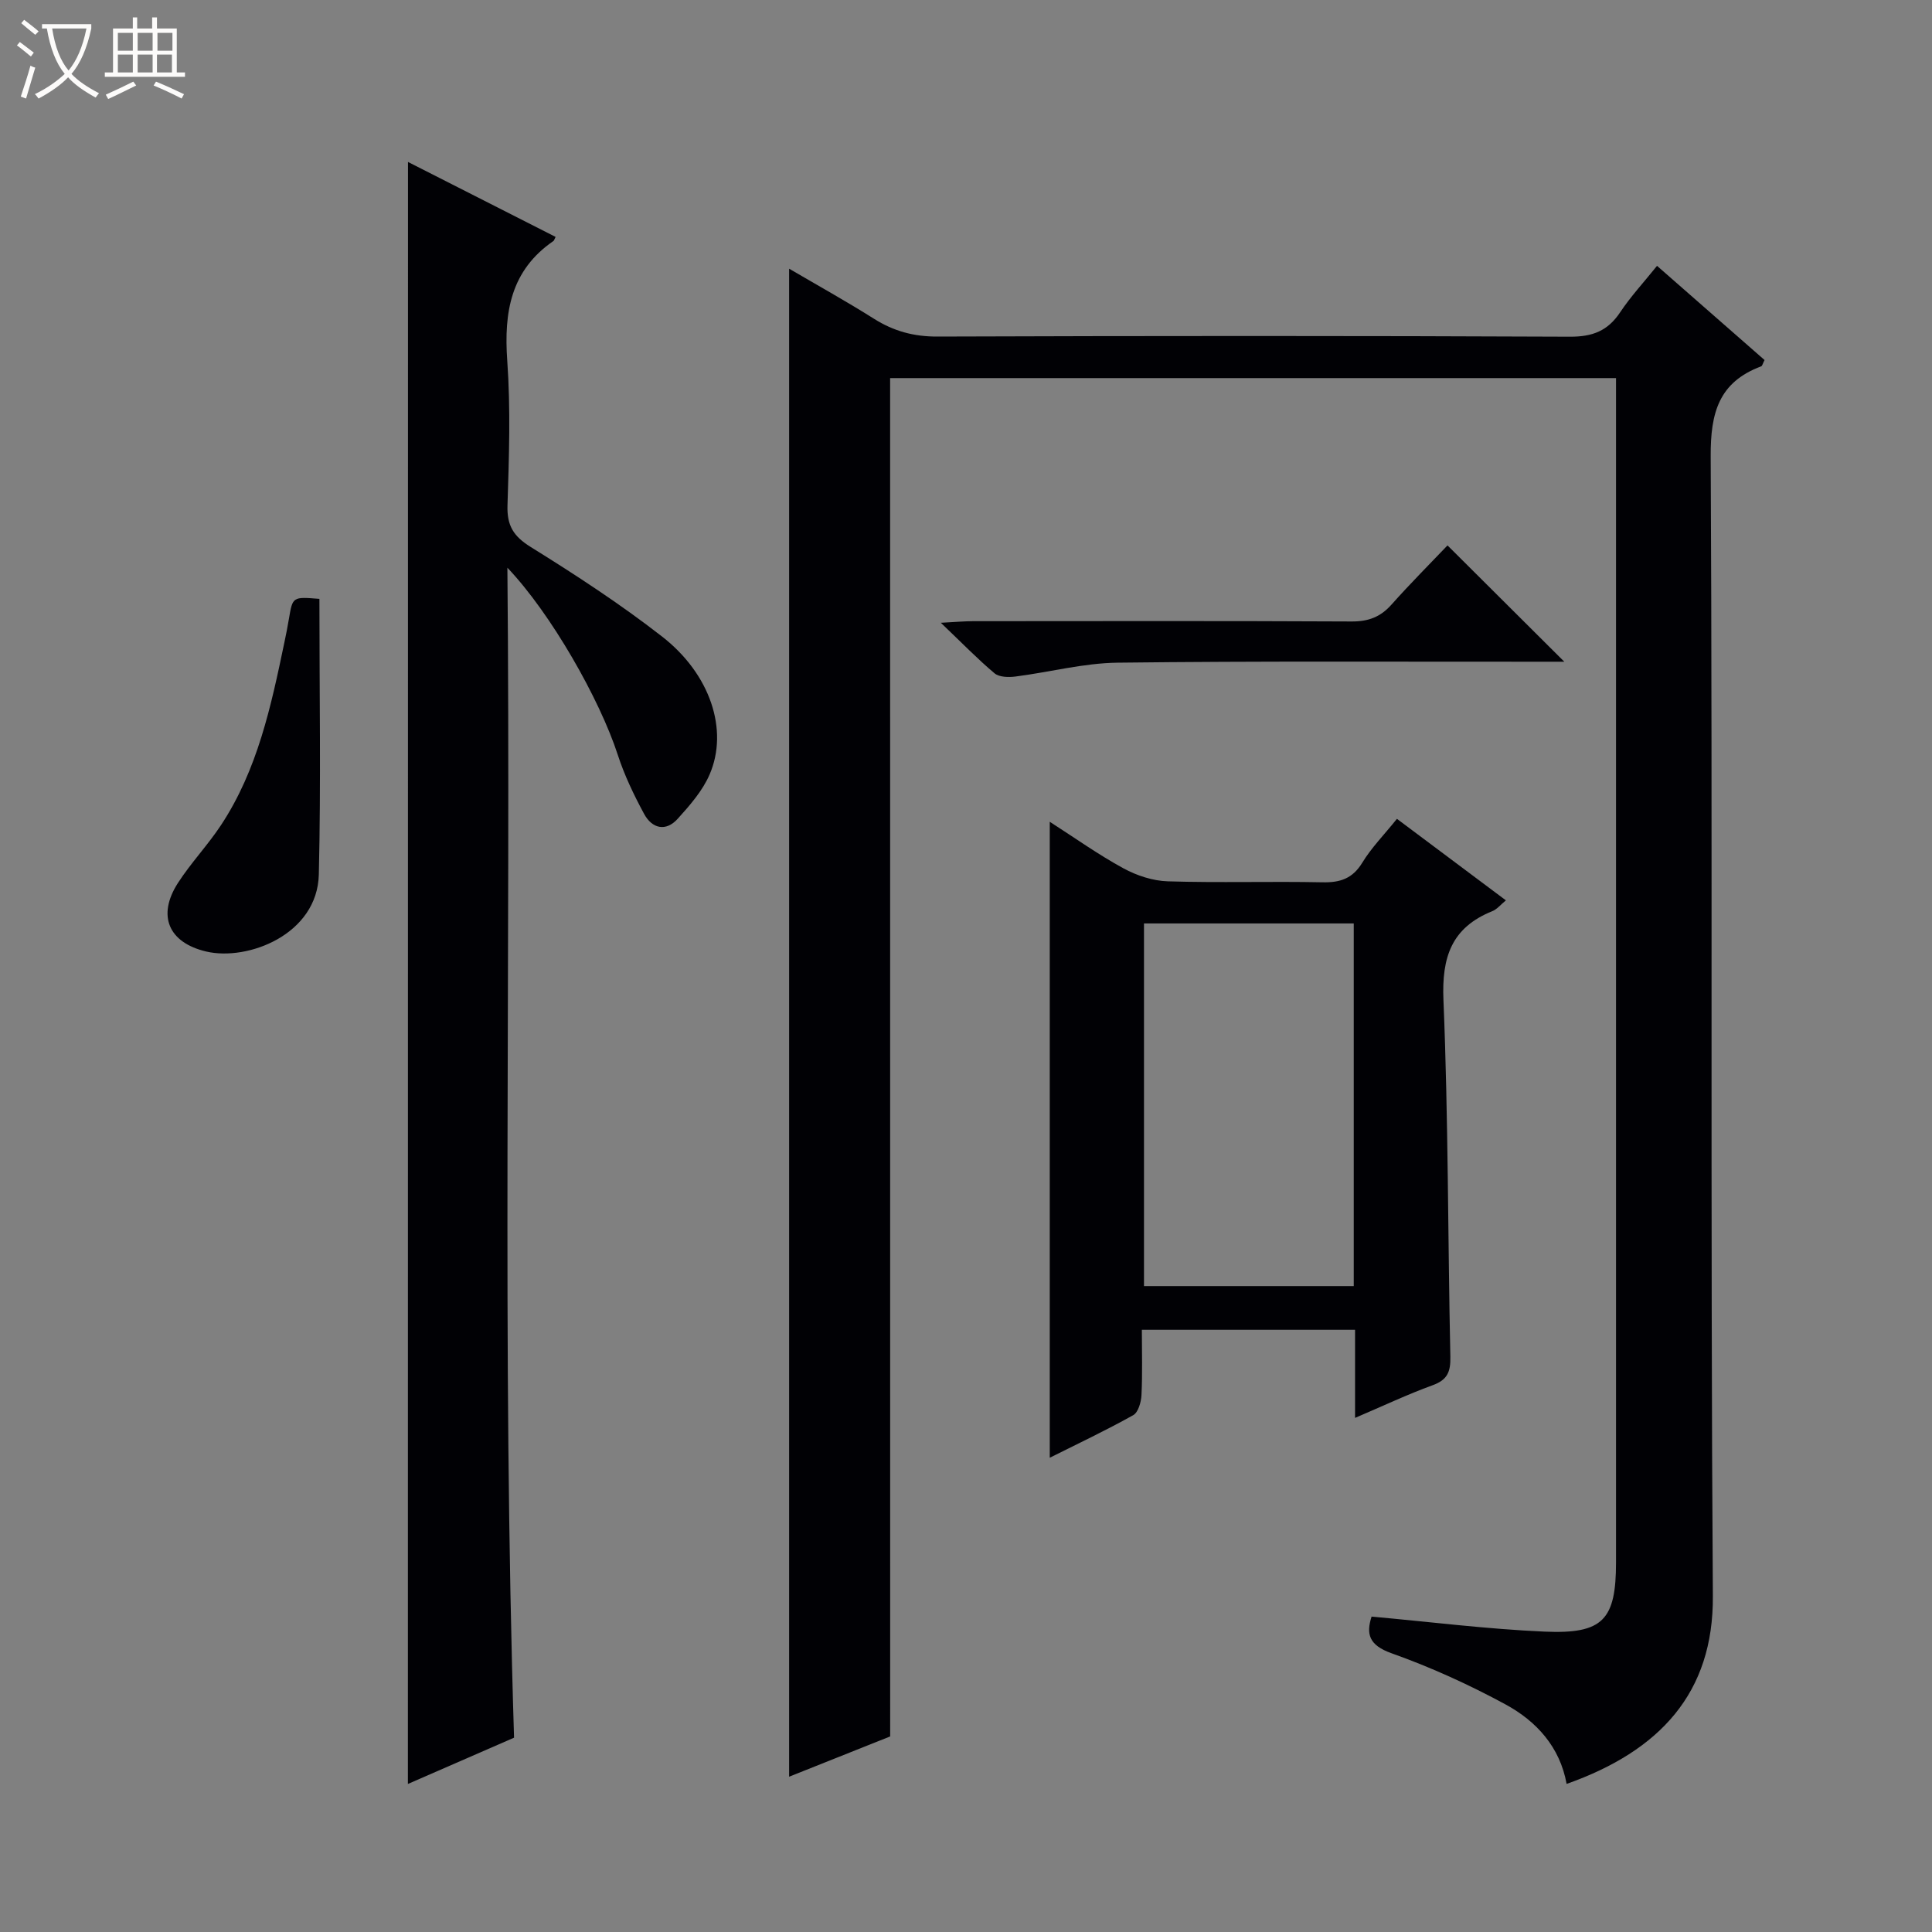
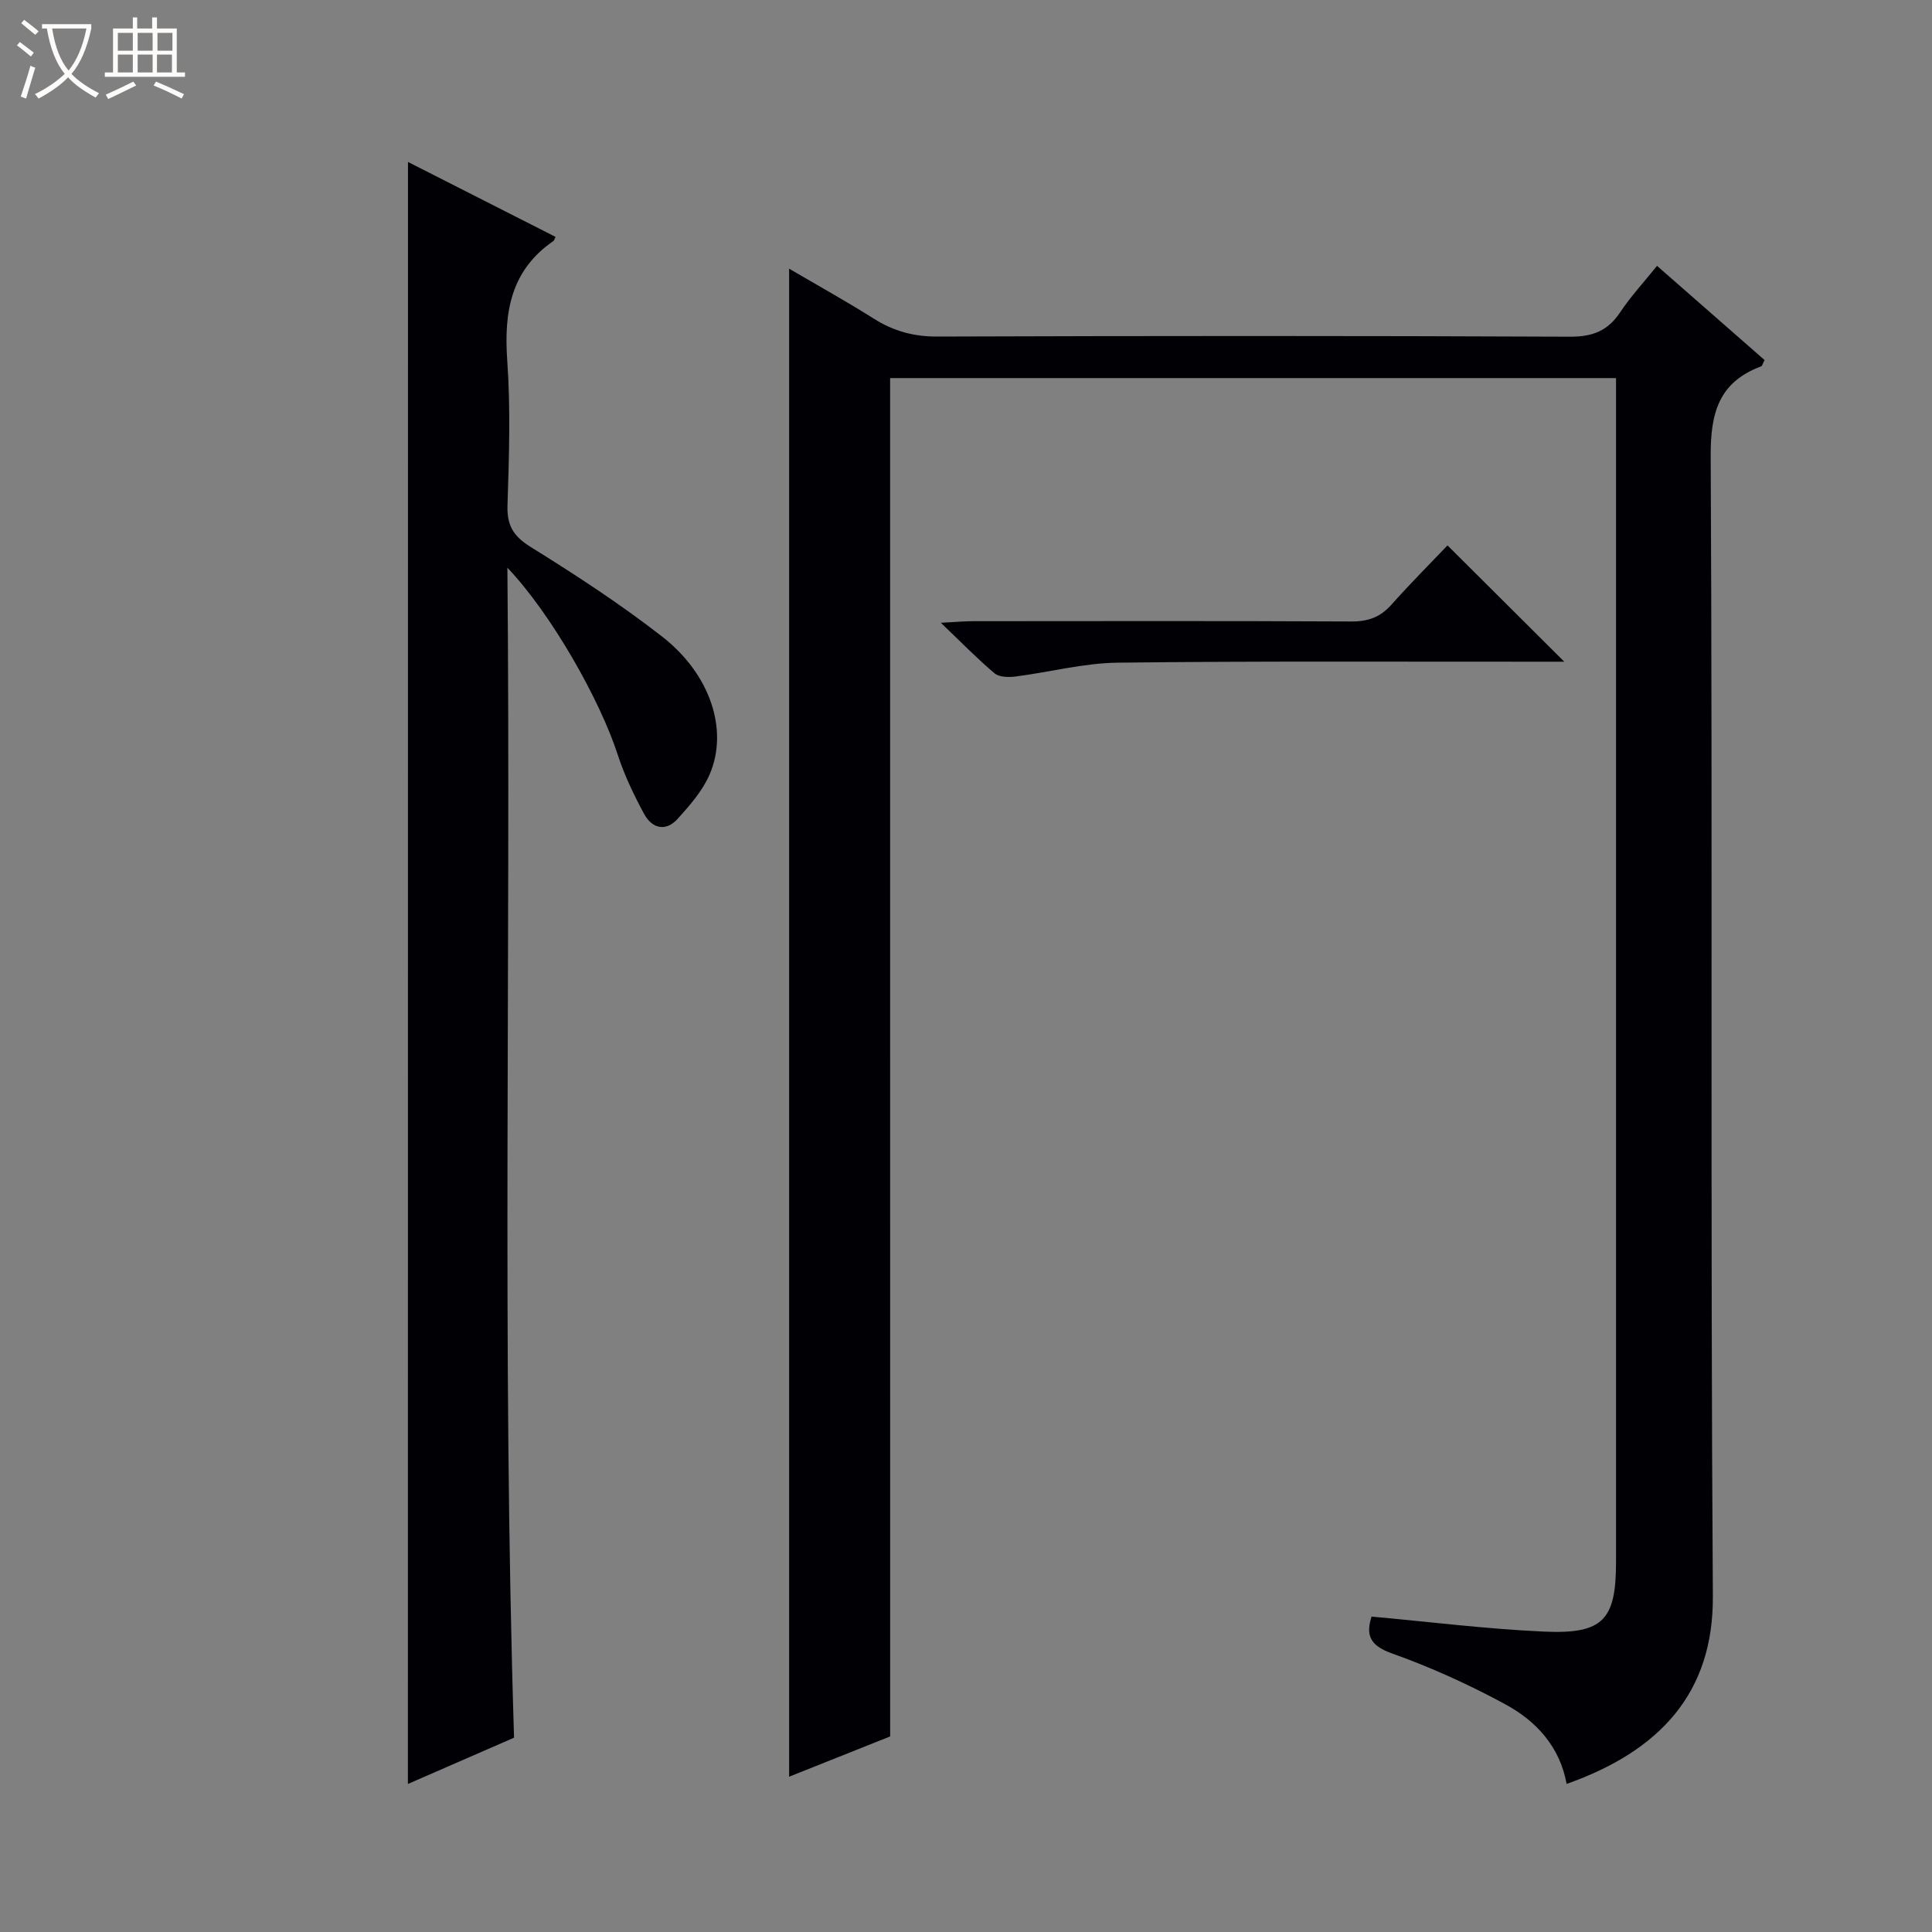
<svg xmlns="http://www.w3.org/2000/svg" enable-background="new 0 0 400 400" viewBox="0 0 400 400">
  <rect x="0" y="0" width="400" height="400" fill="#808080" stroke="none" />
  <path d="m6.4 11.7c-1-.8-1.9-1.6-2.9-2.3l.6-.7c.9.7 1.9 1.4 2.9 2.2zm-2.1 8.3c.7-2.1 1.4-4.2 2-6.4.2.1.6.3 1 .4-.7 2.3-1.3 4.4-1.9 6.4zm3-12.8c-1.1-.9-2.1-1.7-2.9-2.4l.6-.7c1 .8 2 1.5 3 2.4zm1.4-1.3v-.9h10.2v.9c-.9 4.2-2.3 7.3-4.1 9.4 1.3 1.4 3.2 2.7 5.7 4-.2.2-.4.5-.7.9-2.5-1.4-4.4-2.7-5.7-4.2-1.4 1.5-3.5 3-6.1 4.4 0 0 0 0-.1-.1-.3-.4-.5-.7-.7-.8 2.7-1.3 4.7-2.8 6.2-4.2-1.8-2.2-3-5.3-3.7-9.4zm9.2 0h-7.1c.6 3.8 1.7 6.7 3.4 8.7 1.7-2.1 2.9-4.8 3.7-8.7z" fill="#fcfbfa" />
  <path d="m31.6 3.6h.9v2.3h4.1v9.1h1.7v.9h-16.6v-.9h1.7v-9.1h4.1v-2.3h.9v2.3h3.1v-2.3zm-4 13.3.6.8c-1.9.9-3.8 1.9-5.8 2.8-.2-.3-.3-.6-.5-.9 2-.9 3.9-1.8 5.7-2.7zm-3.2-10.1v3.7h3.1v-3.7zm0 4.5v3.7h3.1v-3.7zm4.1-4.5v3.7h3.1v-3.7zm0 4.5v3.7h3.1v-3.7zm9.1 9.1c-2.1-1.1-4.1-2-5.8-2.7l.5-.8c2.2.9 4.1 1.8 5.8 2.6zm-1.9-13.6h-3.1v3.7h3.1zm-3.2 4.5v3.7h3.1v-3.7z" fill="#fcfbfa" />
  <g fill="#010105">
    <path d="m184.3 359.51c-7.31 2.91-14.19 5.66-20.92 8.34 0-104.02 0-207.75 0-312.22 5.98 3.5 11.87 6.77 17.56 10.36 4.07 2.57 8.23 3.71 13.13 3.69 43.66-.15 87.32-.17 130.98.03 4.68.02 7.83-1.21 10.39-5.06 2.18-3.27 4.89-6.2 7.63-9.61 7.72 6.76 15.03 13.17 22.26 19.5-.39.76-.47 1.22-.69 1.3-8.77 3.29-10.51 9.58-10.46 18.65.41 78.65-.08 157.32.45 235.97.14 20.02-10.95 32.05-30.28 38.88-1.38-7.65-6.24-12.98-12.65-16.46-7.56-4.1-15.47-7.7-23.57-10.58-4.76-1.69-5.3-4.02-4.16-7.6 12.11 1.09 23.94 2.59 35.82 3.11 12.15.53 14.79-2.46 14.79-14.39 0-79.49 0-158.98 0-238.47 0-2.13 0-4.26 0-6.67-50.27 0-100.03 0-150.29 0 .01 93.72.01 187.45.01 281.23z" />
    <path d="m84.47 33.53c10.34 5.25 20.45 10.39 30.56 15.52-.28.55-.32.76-.44.84-8.85 6.08-10.28 14.73-9.57 24.76.71 9.95.37 19.99.05 29.97-.13 4.18 1.21 6.39 4.81 8.63 9.31 5.78 18.53 11.8 27.17 18.52 10.05 7.81 13.83 19.4 9.87 28.57-1.46 3.39-4.08 6.38-6.6 9.17-2.46 2.74-5.31 2.05-6.96-.99-2.12-3.92-4.08-8-5.45-12.22-3.74-11.52-13.82-29.27-22.86-38.76.75 81.31-1.15 161.54 1.38 242.23-7.08 3.08-14.45 6.3-21.98 9.58.02-112.1.02-223.59.02-335.82z" />
-     <path d="m280.55 293.56c0-6.71 0-12.33 0-18.24-14.81 0-29.19 0-44.14 0 0 4.6.14 9.06-.08 13.51-.07 1.45-.66 3.57-1.7 4.16-5.61 3.14-11.44 5.89-17.29 8.82 0-44.07 0-87.53 0-131.67 5.22 3.35 10.06 6.81 15.24 9.63 2.77 1.51 6.11 2.61 9.23 2.7 10.65.33 21.31-.02 31.97.2 3.69.08 6.26-.76 8.28-4.08 1.88-3.09 4.49-5.73 7.16-9.06 7.54 5.65 14.93 11.17 22.56 16.88-1.08.88-1.83 1.84-2.82 2.24-8.43 3.4-10.48 9.48-10.11 18.39 1.02 24.59.9 49.23 1.43 73.84.07 3.15-.61 4.82-3.7 5.93-5.12 1.86-10.06 4.2-16.03 6.75zm-43.7-102.37v75.08h43.43c0-25.18 0-50.03 0-75.08-14.59 0-28.86 0-43.43 0z" />
    <path d="m323.87 137c-1.64 0-3.39 0-5.14 0-29.12.02-58.25-.15-87.37.2-7.05.09-14.07 1.97-21.13 2.87-1.41.18-3.34.14-4.31-.66-3.52-2.96-6.74-6.28-11.13-10.47 3.21-.17 4.93-.33 6.65-.33 26.13-.02 52.26-.07 78.39.06 3.46.02 5.98-.92 8.27-3.5 3.86-4.34 7.97-8.45 11.59-12.25 8.31 8.27 16.13 16.06 24.18 24.08z" />
-     <path d="m66.13 123.99c0 19.26.33 38.16-.12 57.05-.29 12.45-14.73 17.99-23.33 15.96-7.79-1.84-10.2-7.42-5.84-14.19 2.69-4.17 6.18-7.83 8.92-11.98 7.57-11.47 10.37-24.66 13.12-37.83.34-1.62.67-3.25.94-4.89.77-4.57.76-4.57 6.31-4.12z" />
  </g>
</svg>